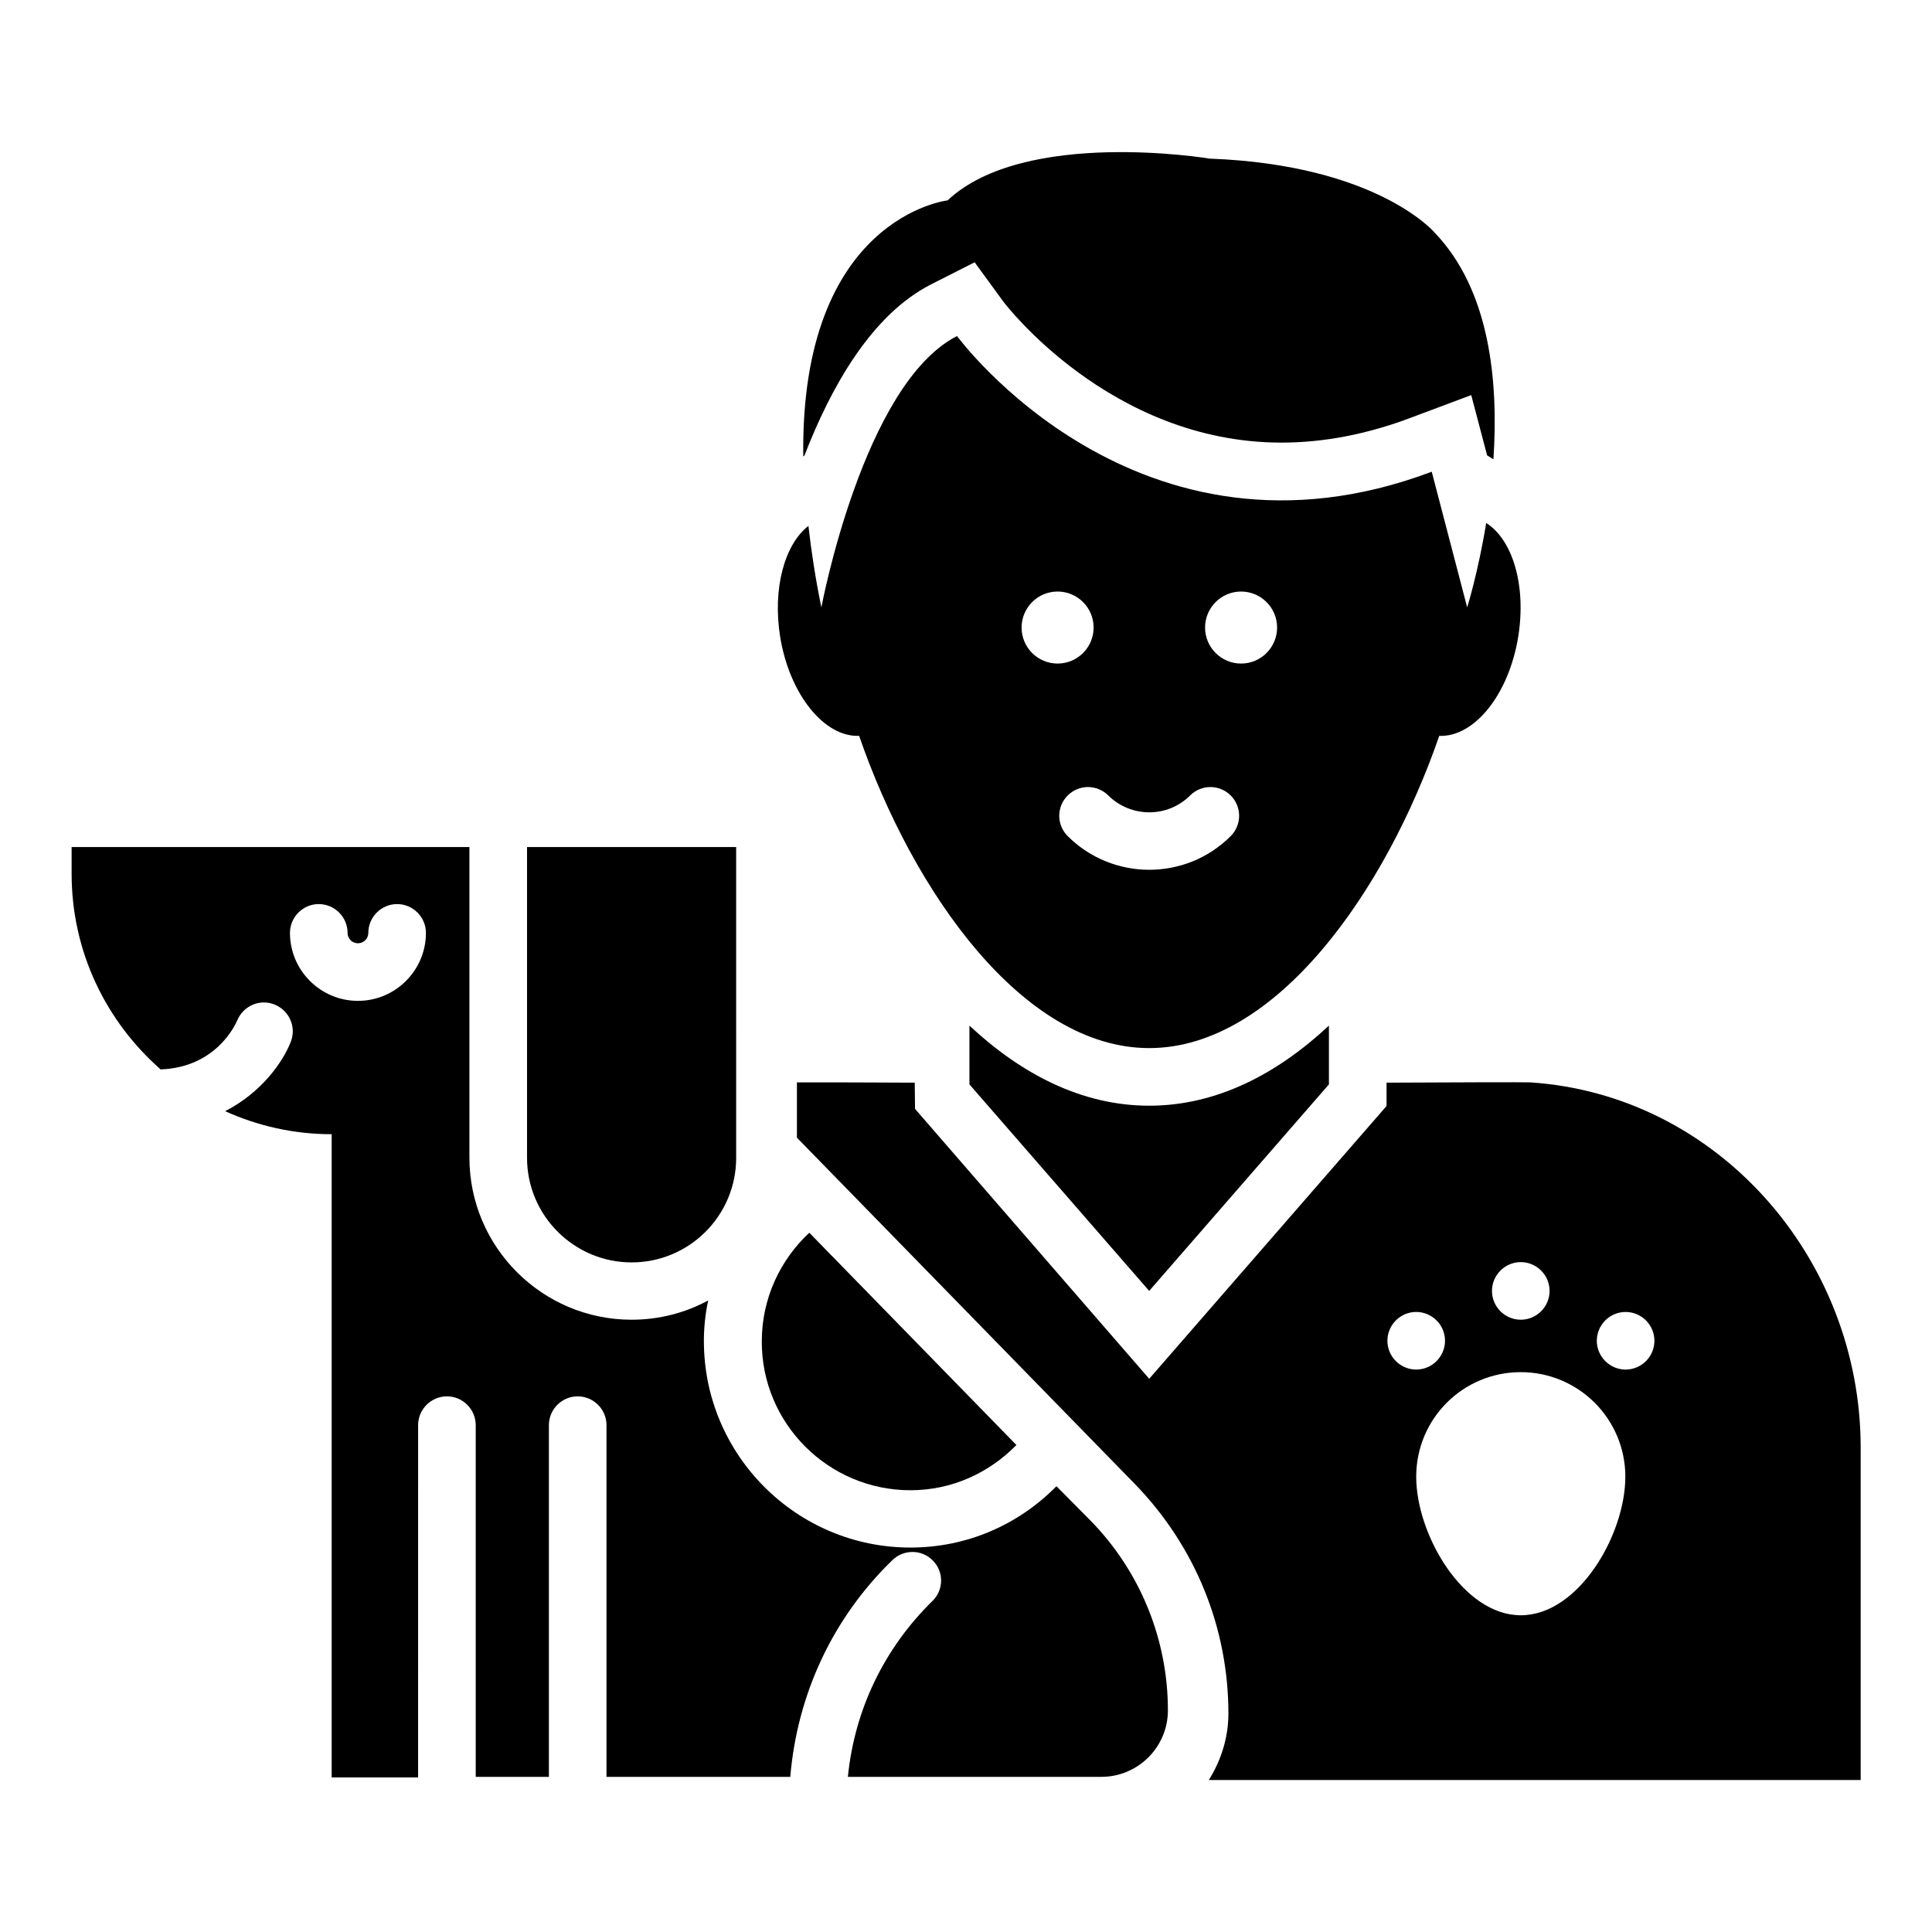
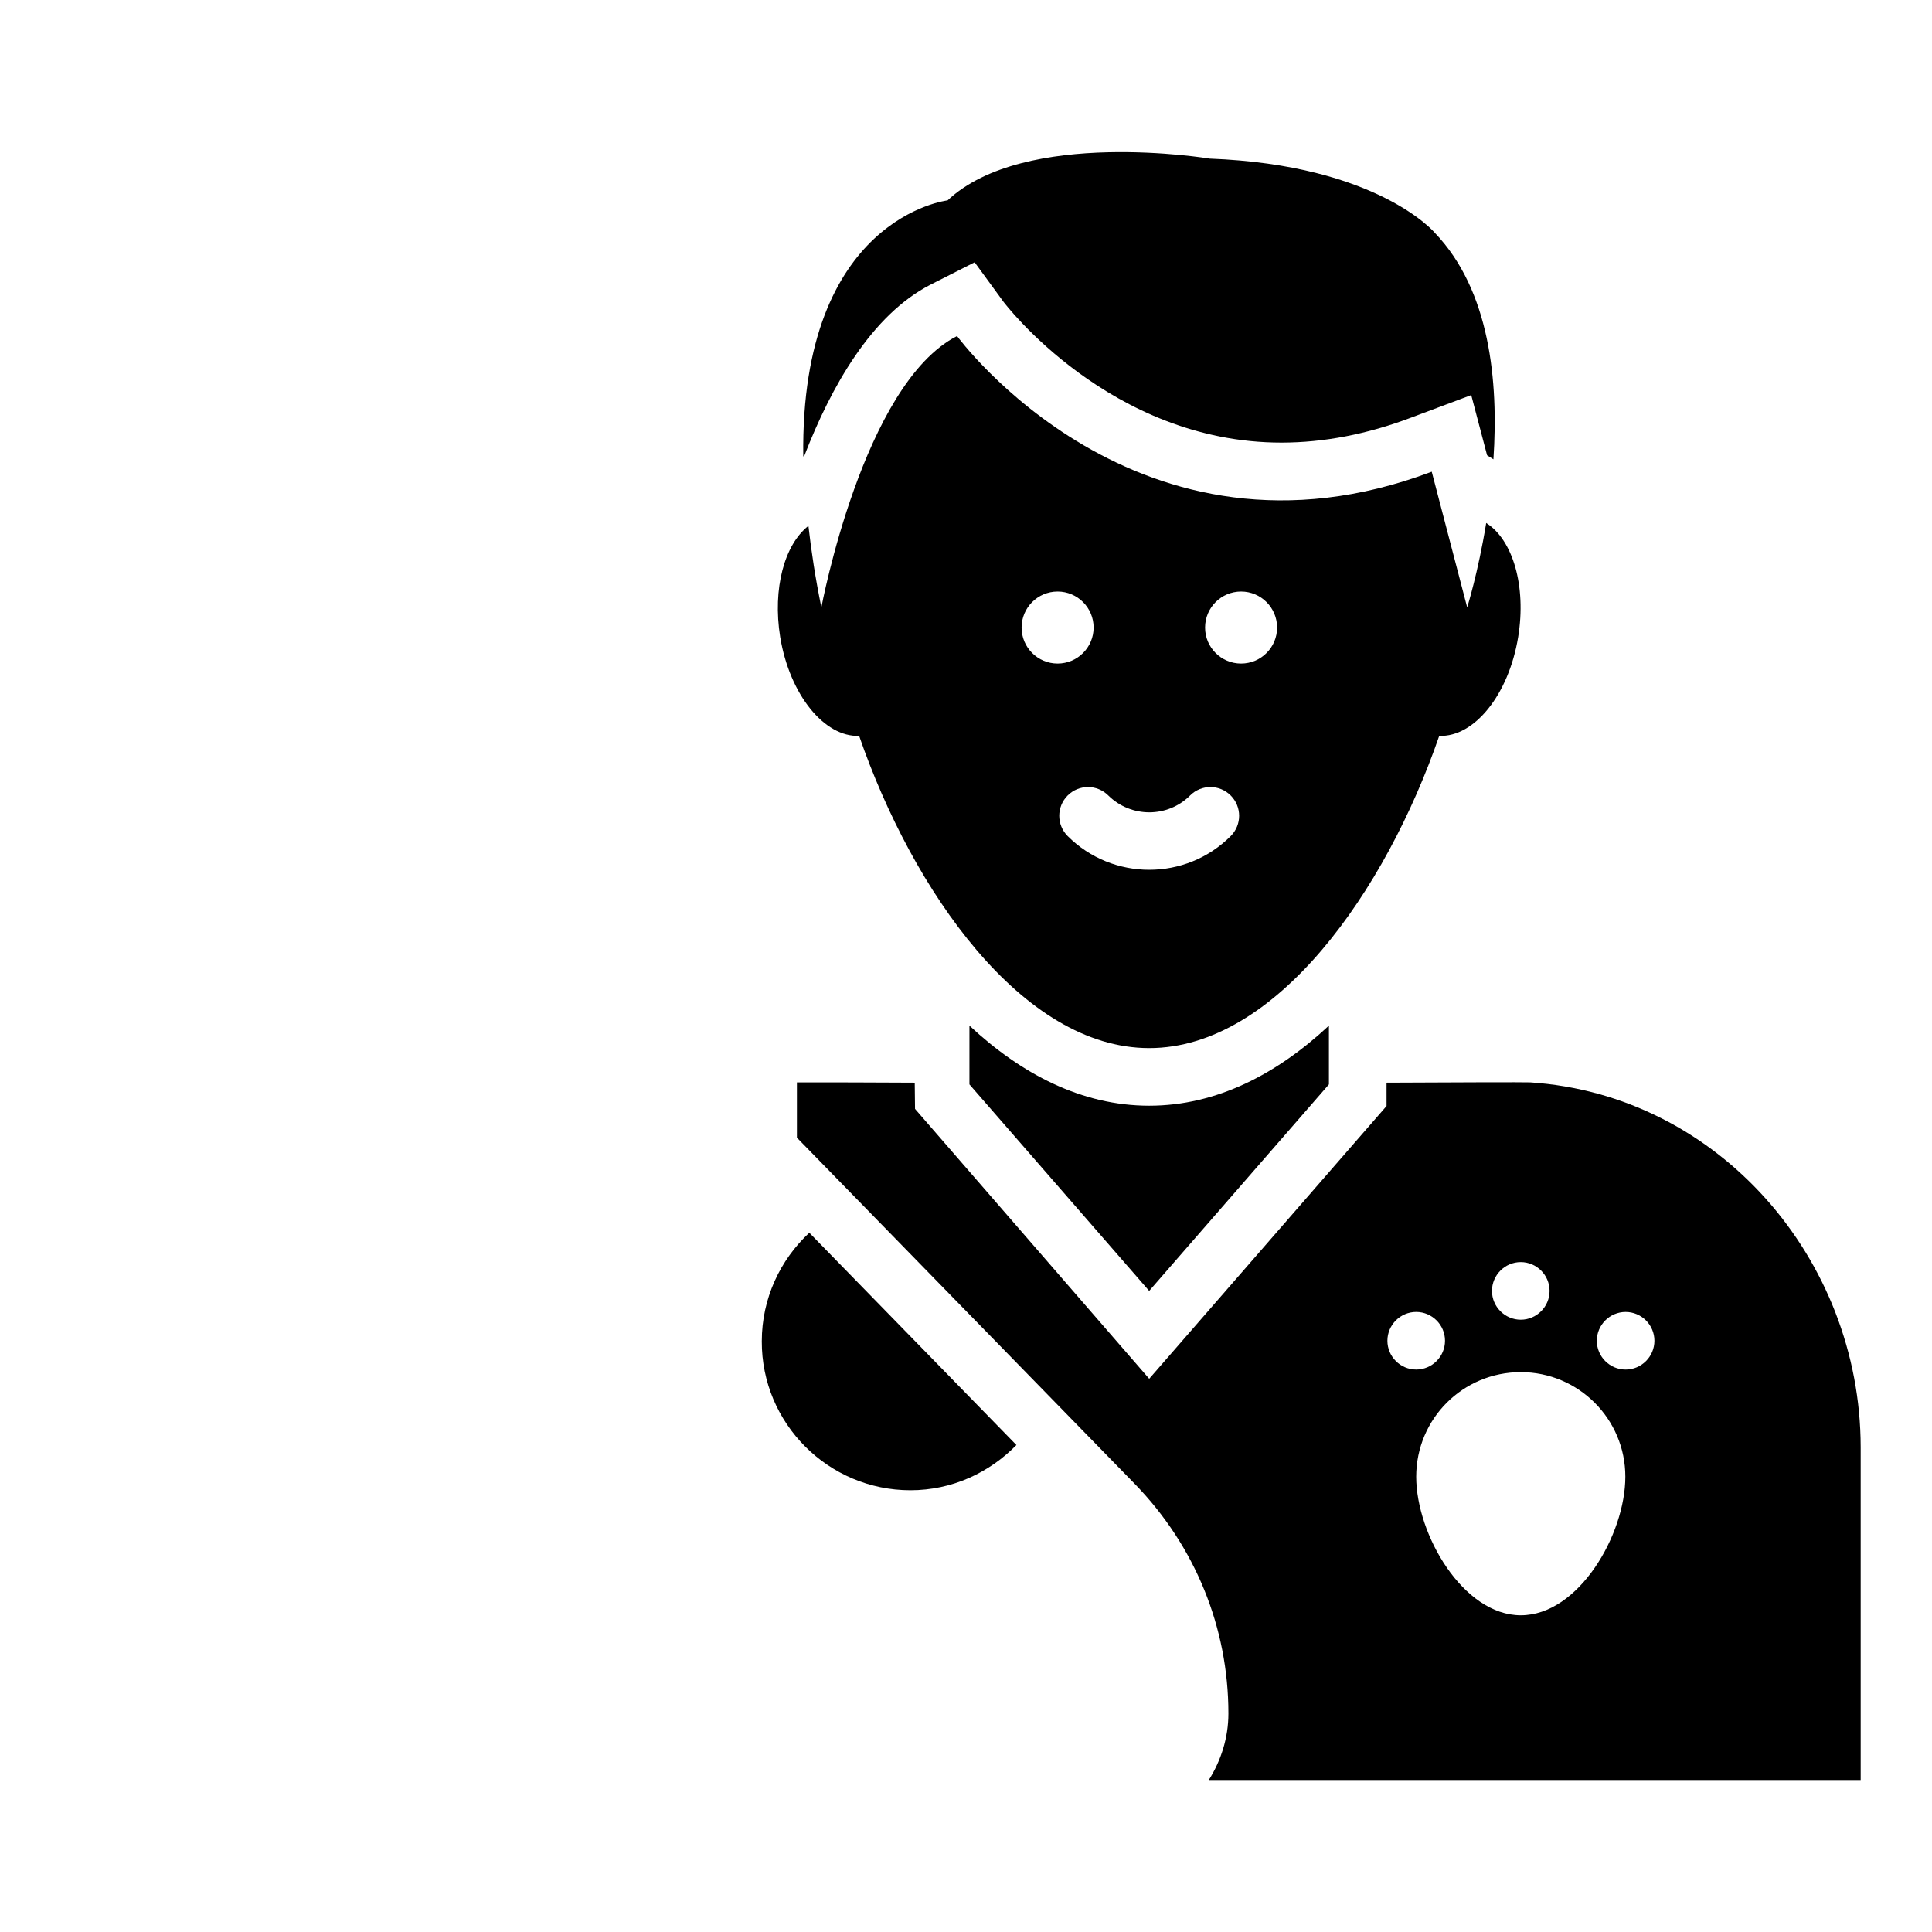
<svg xmlns="http://www.w3.org/2000/svg" fill="#000000" width="800px" height="800px" version="1.1" viewBox="144 144 512 512">
  <g>
    <path d="m400.91 415.8v15.574l47.633 54.73 47.633-54.73v-15.574c-13.742 12.824-29.77 21.223-47.633 21.223-17.863-0.004-33.891-8.398-47.633-21.223z" />
-     <path d="m390.69 219.39 11.602-5.879 7.633 10.457c0.23 0.305 28.242 37.328 73.664 37.328 11.223 0 22.746-2.215 34.426-6.641l15.879-5.953 4.199 15.953 1.68 1.07c1.375-20.688-0.918-44.809-15.574-60.074 0 0-15.113-17.938-59.617-19.617 0 0-49.008-8.168-69.465 11.07 0 0-39.082 4.426-38.242 67.863l0.305-0.23c7.023-18.172 17.785-37.332 33.512-45.348z" />
+     <path d="m390.69 219.39 11.602-5.879 7.633 10.457c0.23 0.305 28.242 37.328 73.664 37.328 11.223 0 22.746-2.215 34.426-6.641l15.879-5.953 4.199 15.953 1.68 1.07c1.375-20.688-0.918-44.809-15.574-60.074 0 0-15.113-17.938-59.617-19.617 0 0-49.008-8.168-69.465 11.07 0 0-39.082 4.426-38.242 67.863l0.305-0.23c7.023-18.172 17.785-37.332 33.512-45.348" />
    <path d="m371.68 339.01c14.199 41.145 43.281 82.746 76.867 82.746s62.672-41.602 76.867-82.746c9.238 0.383 18.398-10.84 20.914-26.184 2.215-13.586-1.449-25.801-8.473-30.23-2.137 13.129-5.039 22.367-5.039 22.367l-9.391-35.953c-78.016 29.391-125.8-35.953-125.8-35.953-24.887 12.672-35.953 71.906-35.953 71.906-1.602-7.785-2.672-14.887-3.434-21.602-6.336 4.961-9.543 16.566-7.481 29.465 2.523 15.344 11.762 26.566 20.922 26.184zm101.22-38.246c5.266 0 9.543 4.273 9.543 9.543 0 5.266-4.273 9.543-9.543 9.543-5.266 0-9.543-4.273-9.543-9.543 0-5.266 4.277-9.543 9.543-9.543zm-13.512 54.047c2.977-2.977 7.785-2.977 10.762 0 2.977 2.977 2.977 7.785 0 10.762-5.953 5.953-13.742 8.93-21.602 8.93-7.785 0-15.648-2.977-21.602-8.93-2.977-2.977-2.977-7.785 0-10.762 2.977-2.977 7.785-2.977 10.762 0 6.031 5.953 15.727 5.953 21.68 0zm-35.113-54.047c5.266 0 9.543 4.273 9.543 9.543 0 5.266-4.273 9.543-9.543 9.543-5.266 0-9.543-4.273-9.543-9.543 0-5.266 4.277-9.543 9.543-9.543z" />
-     <path d="m311.38 478.55c15.266 0 27.711-12.367 27.711-27.711l-0.004-82.363h-55.418v82.363c0 15.27 12.441 27.711 27.711 27.711z" />
    <path d="m385.27 538.93c11.07 0 20.914-4.656 28.09-11.984l-54.883-56.258c-7.711 7.176-12.594 17.406-12.594 28.777-0.078 21.754 17.633 39.465 39.387 39.465z" />
-     <path d="m423.97 537.86c-10.383 10.535-24.121 16.258-38.703 16.258-30.152 0-54.73-24.504-54.73-54.73 0-3.664 0.383-7.25 1.145-10.762-6.031 3.281-12.977 5.113-20.305 5.113-23.664 0-42.977-19.238-42.977-42.977v-82.289h-105.42v7.098c0 20.688 9.16 39.16 23.586 51.832 14.578-0.535 19.695-11.602 20.305-12.977 1.602-3.894 6.031-5.801 9.922-4.199 3.894 1.602 5.801 5.953 4.273 9.848-2.137 5.496-7.863 13.512-17.406 18.398 8.625 3.894 18.168 6.106 28.242 6.106v170.46h22.902l0.004-93.359c0-4.199 3.434-7.633 7.633-7.633 4.199 0 7.633 3.434 7.633 7.633v93.203h19.391v-93.203c0-4.199 3.434-7.633 7.633-7.633 4.199 0 7.633 3.434 7.633 7.633v93.203h48.703c1.832-21.754 11.145-41.984 27.023-57.402 3.055-2.977 7.863-2.902 10.762 0.078 2.977 2.977 2.902 7.863-0.152 10.762-12.824 12.594-20.609 28.855-22.367 46.562h67.176c9.695 0 17.633-7.863 17.633-17.633 0-18.777-7.328-36.793-20.457-50.227zm-185.11-128.62c-9.922 0-18.016-8.09-18.016-18.016 0-4.199 3.434-7.633 7.633-7.633 4.199 0 7.633 3.434 7.633 7.633 0 1.527 1.223 2.75 2.75 2.75 1.527 0 2.75-1.223 2.75-2.75 0-4.199 3.434-7.633 7.633-7.633s7.633 3.434 7.633 7.633c0 9.926-8.09 18.016-18.016 18.016z" />
    <path d="m549.54 430.84c-0.918-0.078-23.129 0-38.09 0.078v6.184l-62.898 72.289-62.059-71.527-0.078-6.945c-10.305-0.078-23.738-0.078-31.223-0.078v14.656l89.539 91.754c15.953 16.41 24.809 38.016 24.809 60.84 0 6.488-1.984 12.52-5.191 17.633h172.75v-88.242c-0.074-49.922-37.785-93.355-87.555-96.641zm-2.519 47.633c4.199 0 7.633 3.434 7.633 7.633 0 4.199-3.434 7.633-7.633 7.633s-7.633-3.434-7.633-7.633c0-4.195 3.434-7.633 7.633-7.633zm-35.344 20.84c0-4.199 3.434-7.633 7.633-7.633 4.199 0 7.633 3.434 7.633 7.633 0 4.199-3.434 7.633-7.633 7.633-4.195 0.004-7.633-3.434-7.633-7.633zm35.344 72.75c-15.266 0-27.711-21.375-27.711-36.719s12.367-27.711 27.711-27.711c15.266 0 27.711 12.367 27.711 27.711s-12.367 36.719-27.711 36.719zm27.785-65.113c-4.199 0-7.633-3.434-7.633-7.633s3.434-7.633 7.633-7.633c4.199 0 7.633 3.434 7.633 7.633 0 4.195-3.434 7.633-7.633 7.633z" />
  </g>
</svg>